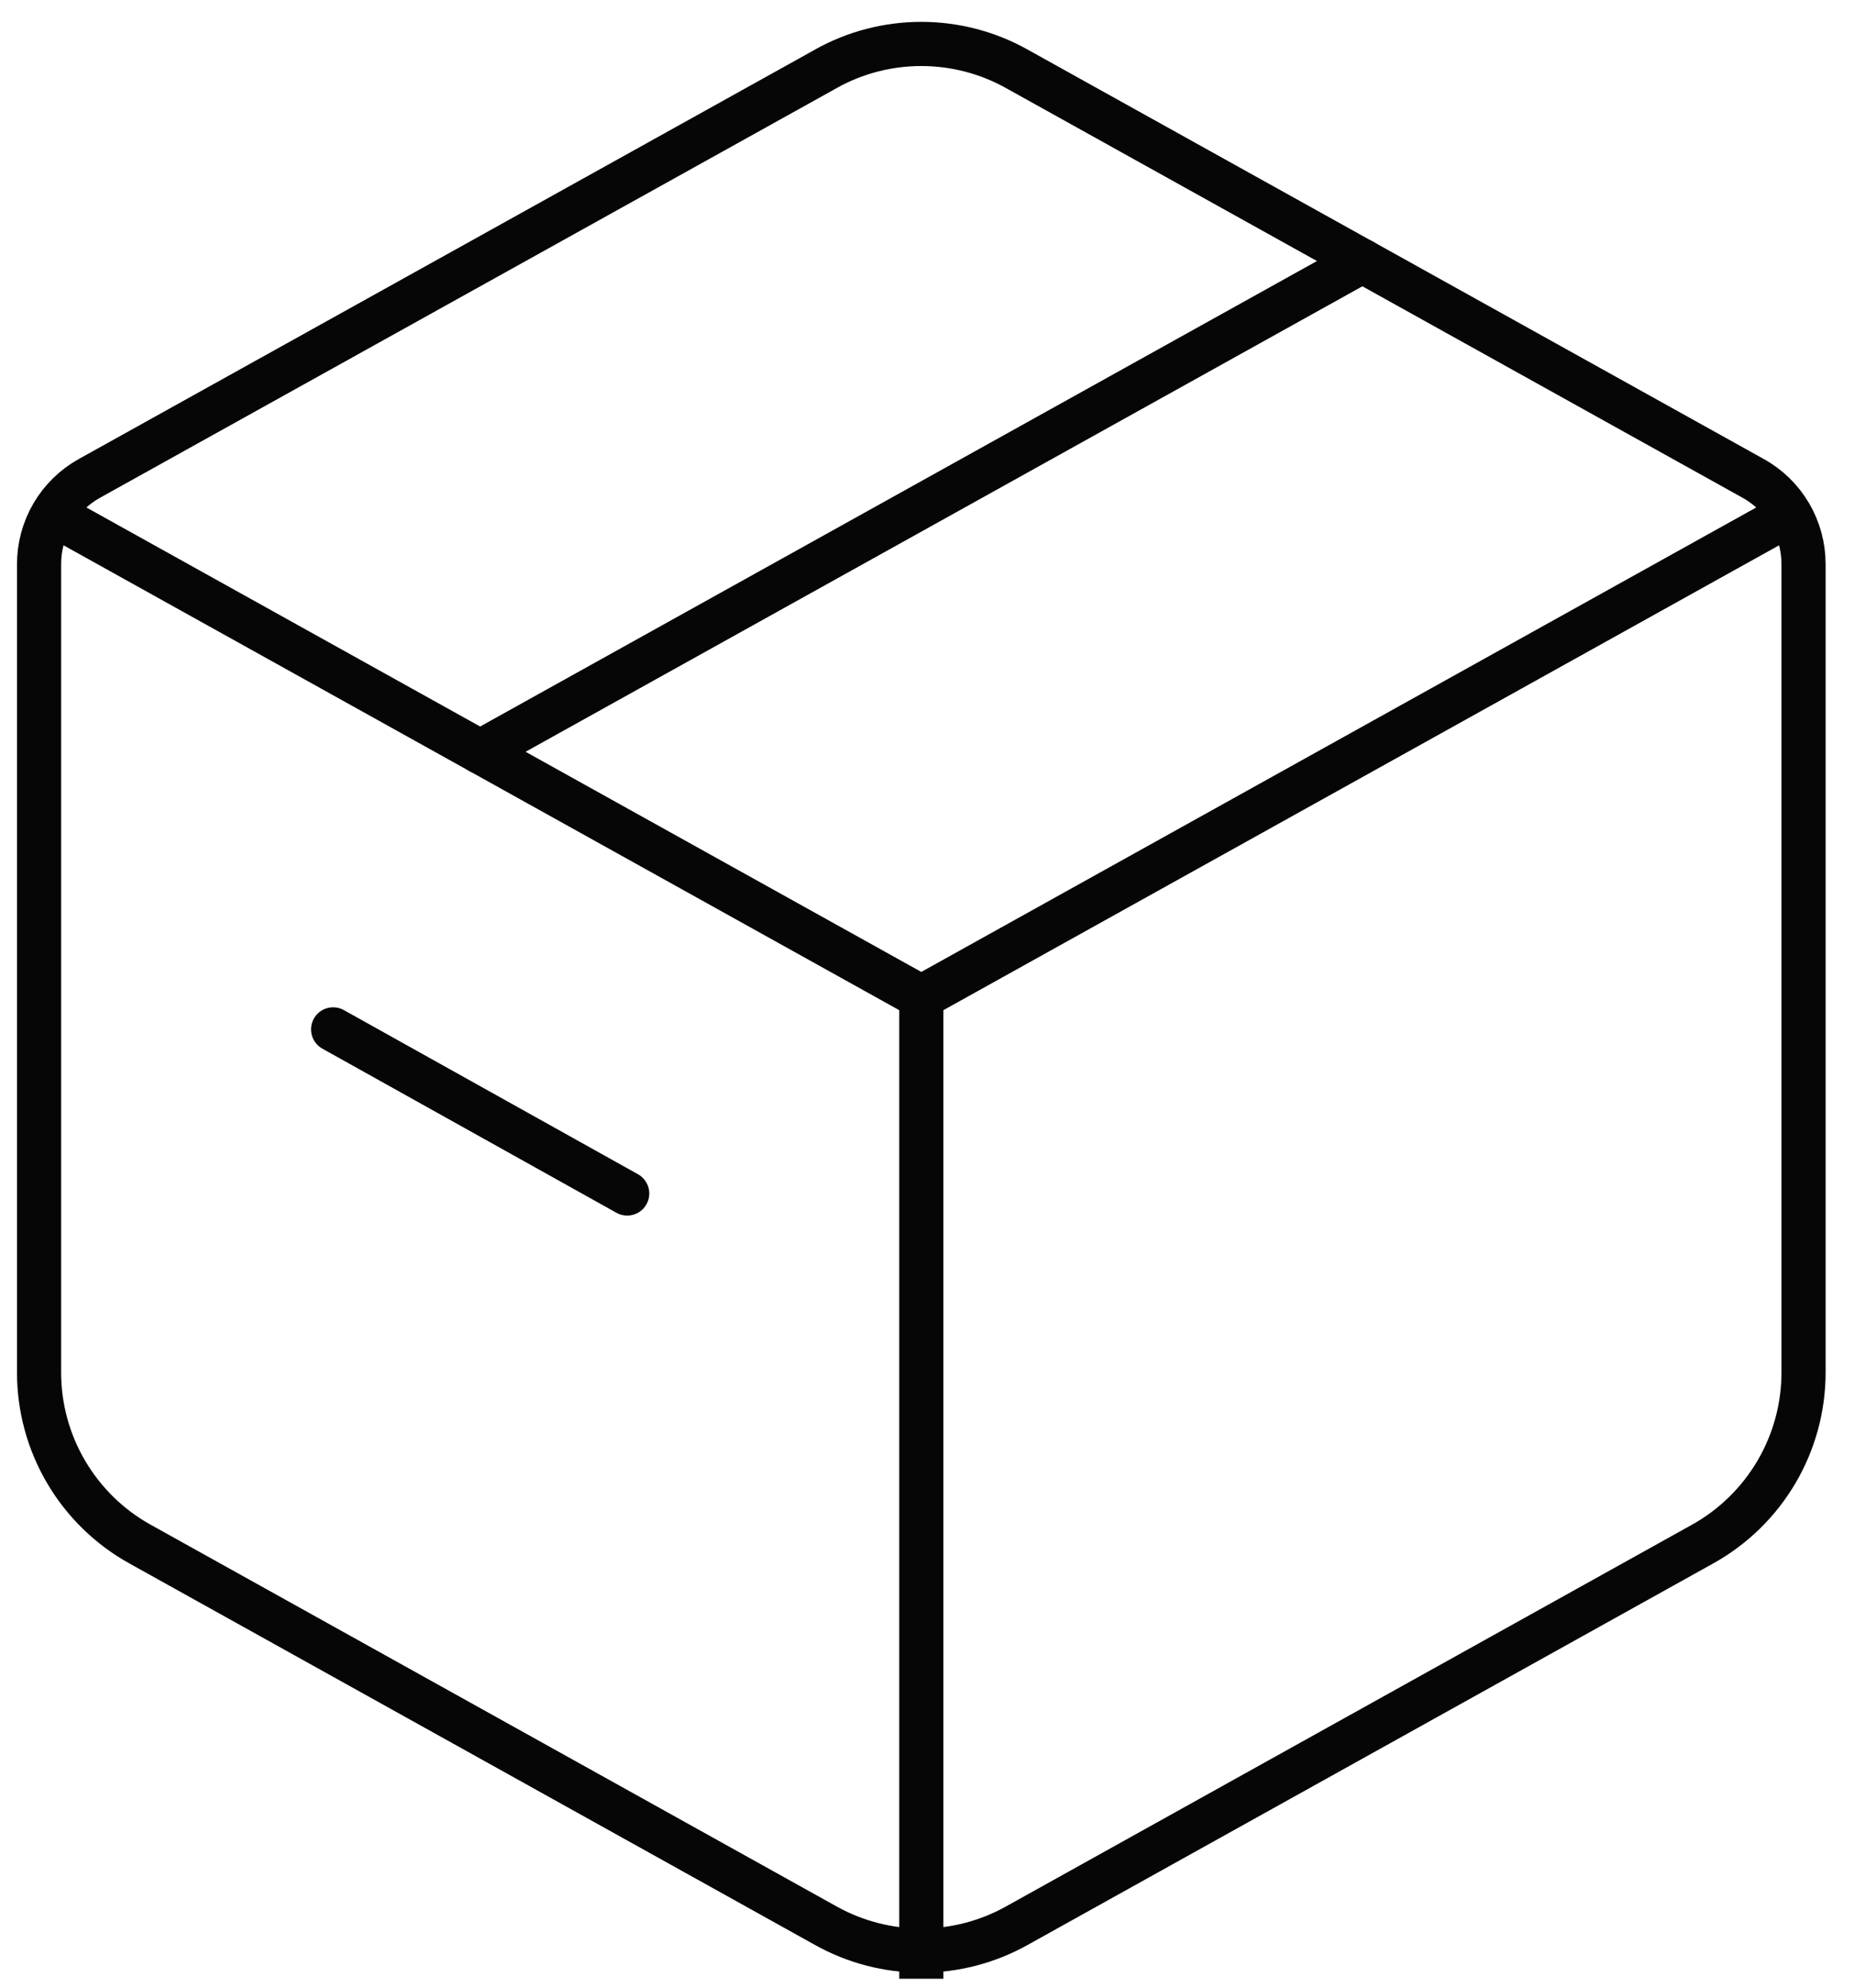
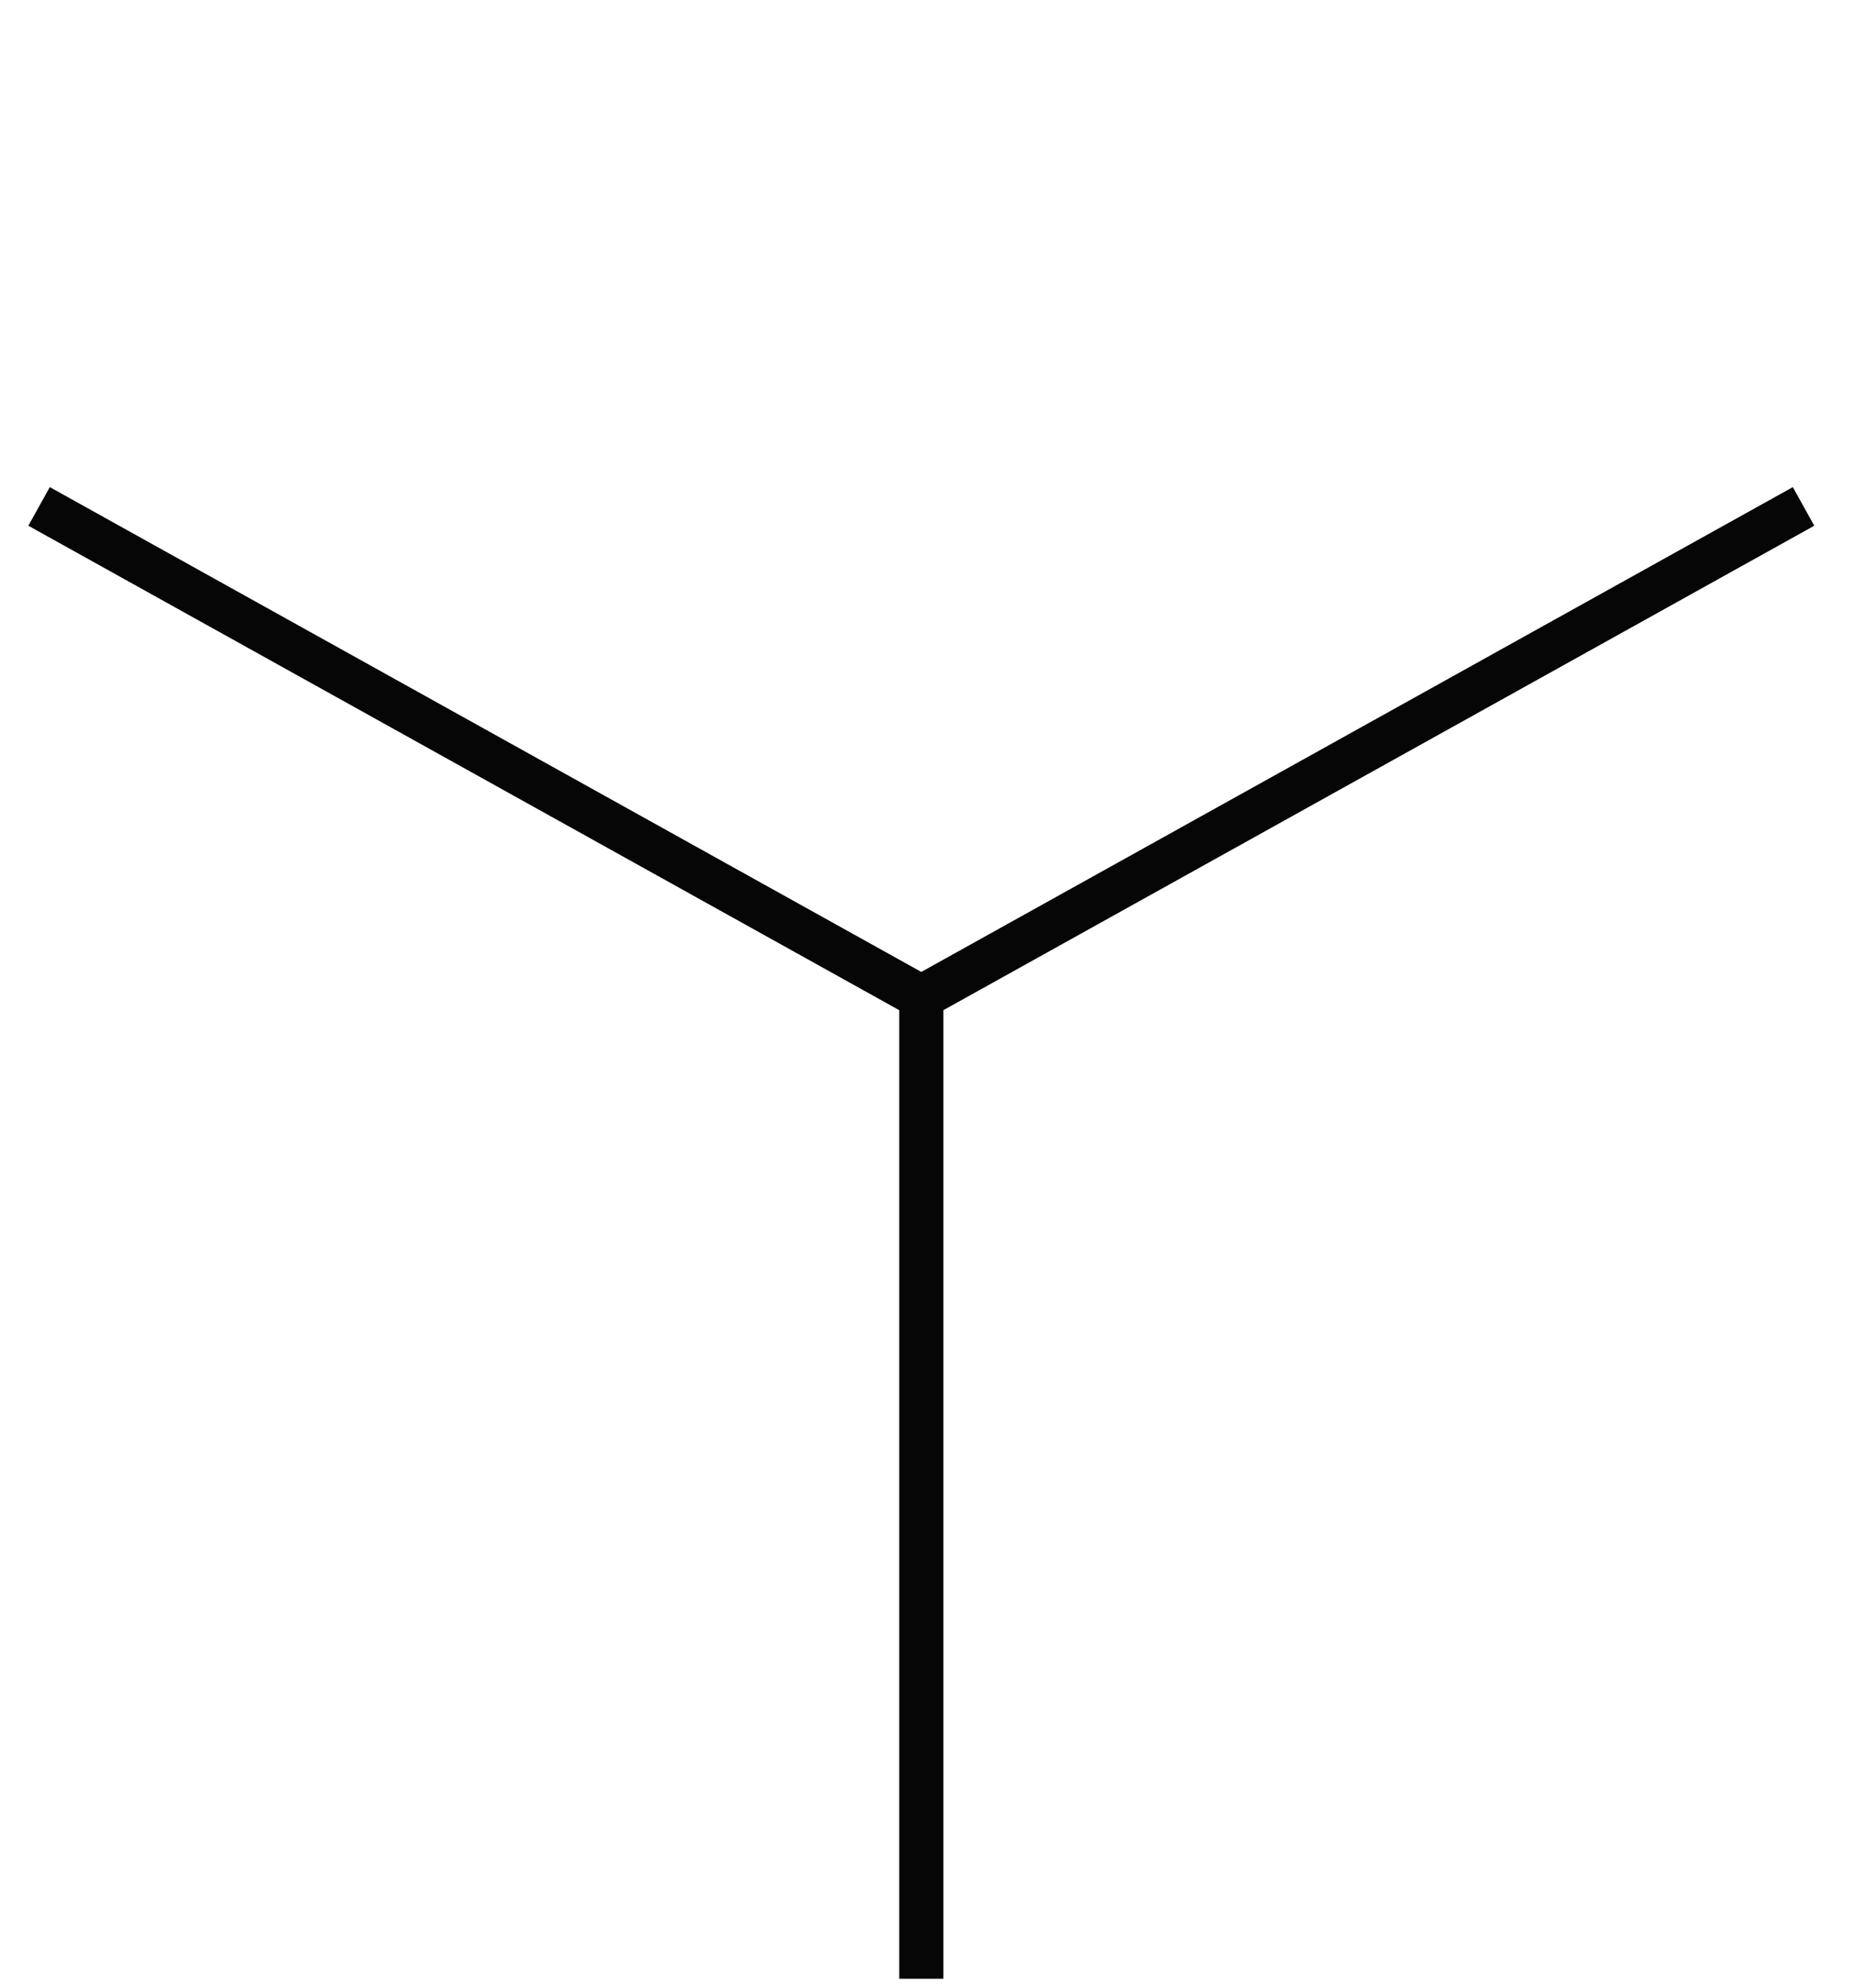
<svg xmlns="http://www.w3.org/2000/svg" width="42" height="45" viewBox="0 0 42 45" fill="none">
-   <path fill-rule="evenodd" clip-rule="evenodd" d="M18.715 1.554C19.374 1.187 20.116 0.995 20.871 0.995C21.625 0.995 22.368 1.187 23.027 1.554L39.715 10.83C40.062 11.022 40.35 11.304 40.551 11.645C40.751 11.987 40.857 12.376 40.857 12.772V31.072C40.857 31.864 40.645 32.642 40.243 33.325C39.841 34.008 39.264 34.571 38.572 34.956L23.027 43.601C22.368 43.967 21.625 44.16 20.871 44.16C20.116 44.16 19.374 43.967 18.715 43.601L3.17 34.956C2.478 34.572 1.901 34.009 1.499 33.326C1.097 32.644 0.885 31.866 0.885 31.074V12.772C0.885 12.376 0.991 11.987 1.191 11.645C1.392 11.304 1.68 11.022 2.026 10.83L18.717 1.554H18.715Z" stroke="#070606" stroke-linecap="round" stroke-linejoin="round" />
  <path d="M0.642 11.902L20.628 23.013L21.114 22.139L1.128 11.028L0.642 11.902ZM21.114 23.013L41.1 11.902L40.614 11.028L20.628 22.139L21.114 23.013ZM20.371 22.575V44.798H21.371V22.575H20.371Z" fill="#070606" />
-   <path d="M7.79 22.868C7.549 22.734 7.244 22.82 7.11 23.061C6.975 23.302 7.062 23.607 7.303 23.741L7.79 22.868ZM13.965 27.457C14.206 27.591 14.511 27.505 14.645 27.264C14.78 27.023 14.693 26.718 14.452 26.584L13.965 27.457ZM10.634 16.583C10.393 16.717 10.306 17.022 10.441 17.263C10.575 17.505 10.879 17.591 11.12 17.457L10.634 16.583ZM31.107 6.346C31.348 6.212 31.435 5.908 31.301 5.666C31.166 5.425 30.862 5.338 30.621 5.472L31.107 6.346ZM7.303 23.741L13.965 27.457L14.452 26.584L7.79 22.868L7.303 23.741ZM11.12 17.457L31.107 6.346L30.621 5.472L10.634 16.583L11.12 17.457ZM30.621 5.472L10.634 16.583L11.12 17.457L31.107 6.346L30.621 5.472Z" fill="#070606" />
</svg>